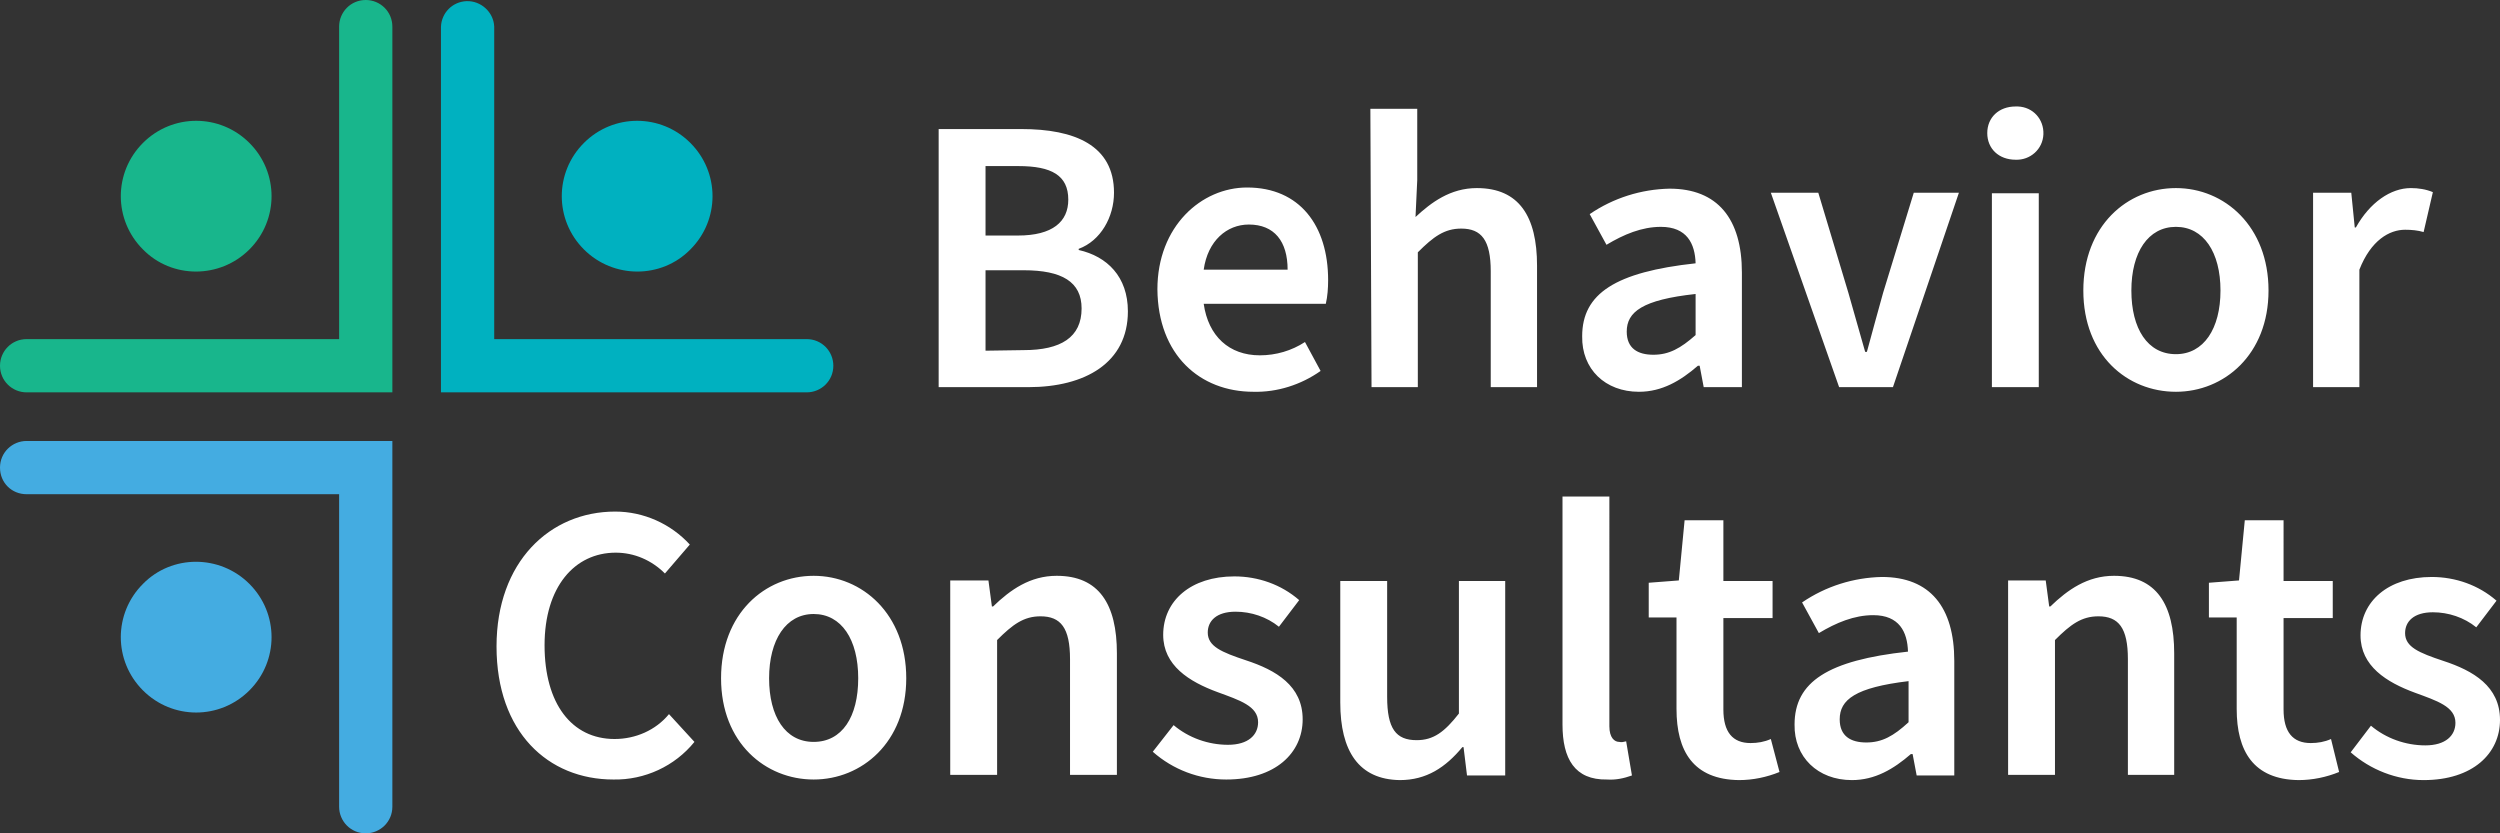
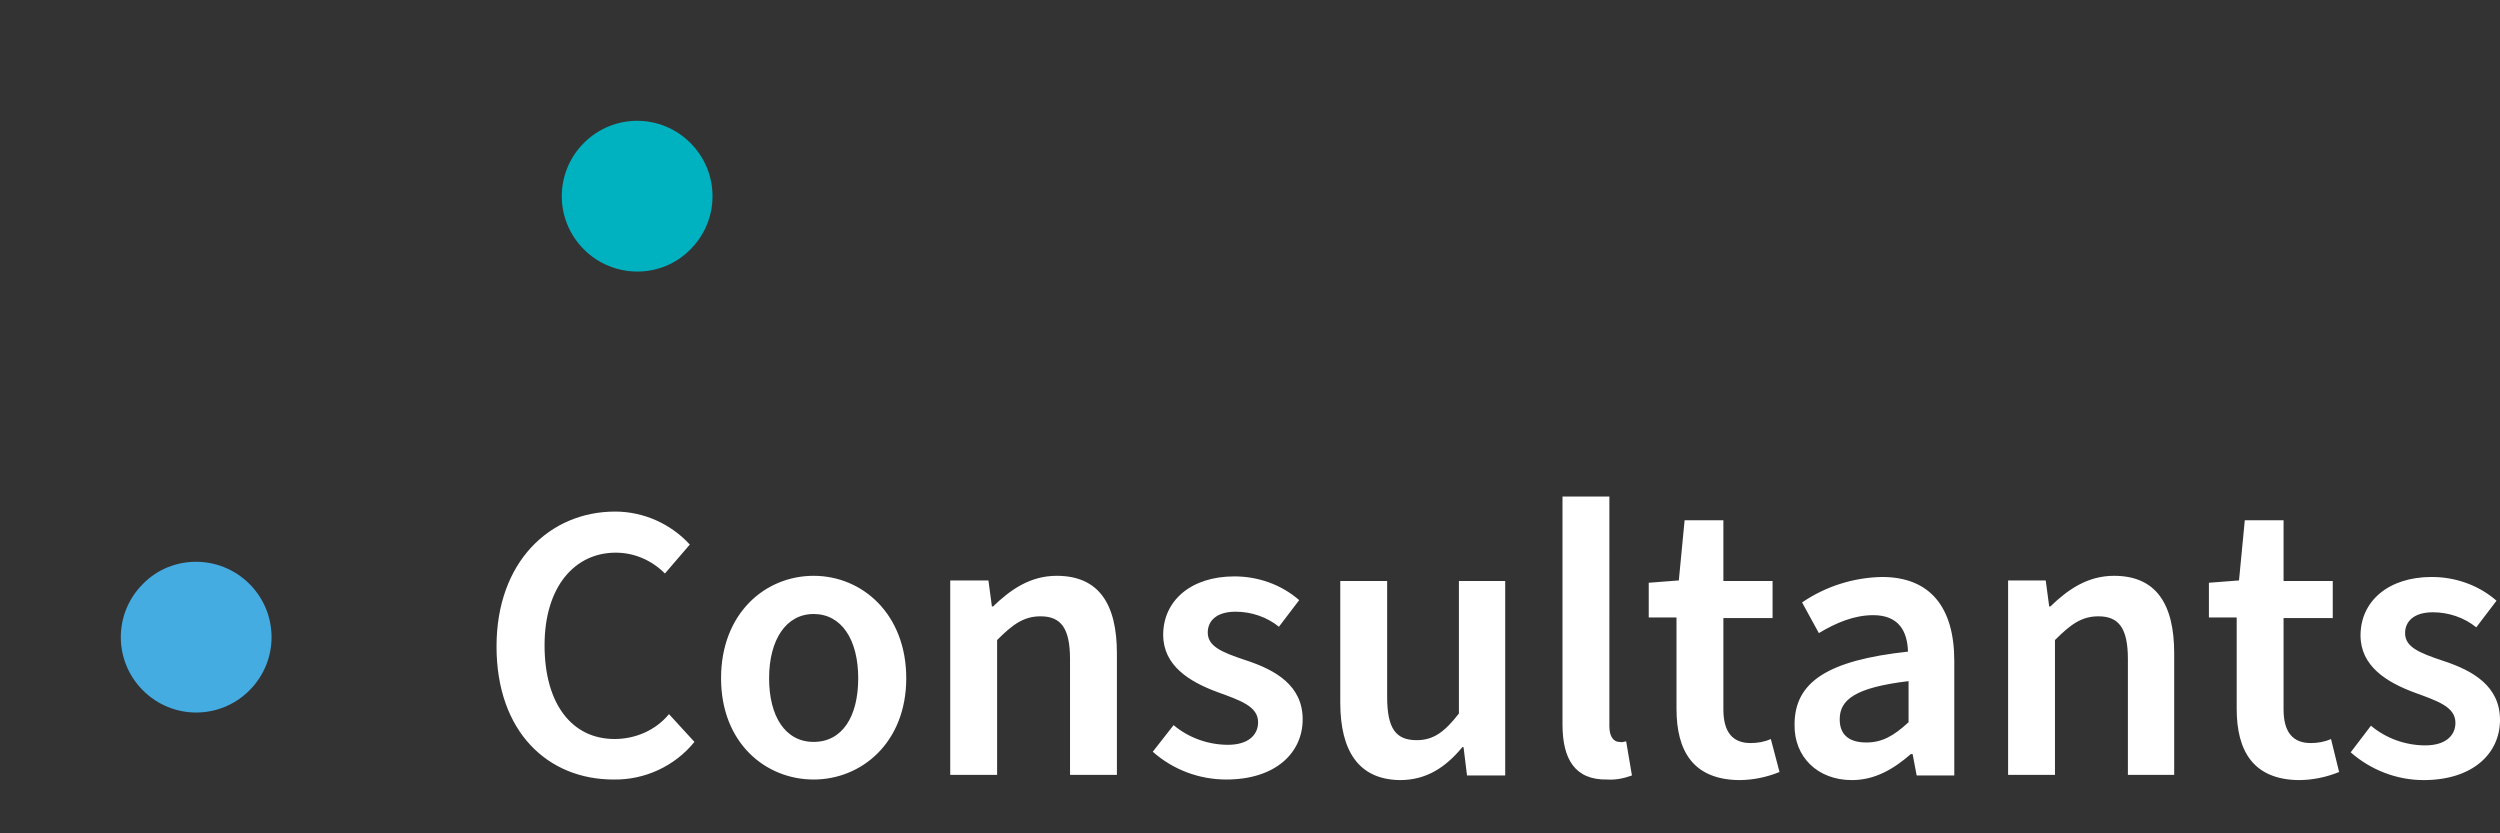
<svg xmlns="http://www.w3.org/2000/svg" version="1.1" id="Layer_1" x="0px" y="0px" viewBox="0 0 432 144" style="enable-background:new 0 0 432 144;" xml:space="preserve">
  <rect x="0" y="0" width="432" height="144" fill="#333333" stroke="none" />
  <style type="text/css">
	.st0{fill:#18B68C;}
	.st1{fill:#44ACE1;}
	.st2{fill:#00B1C0;}
	.st3{fill:#FFFFFF;}
</style>
-   <path class="st0" d="M43.1,43.1c5.1-5.1,5.1-13.3,0-18.4s-13.3-5.1-18.4,0c-5.1,5.1-5.1,13.3,0,18.4C29.7,48.2,38,48.2,43.1,43.1  C43.1,43.1,43.1,43.1,43.1,43.1" />
-   <path class="st0" d="M67.8,67.8H4.6c-2.5,0-4.6-2-4.6-4.6c0-2.5,2-4.6,4.6-4.6c0,0,0,0,0,0h54v-54c0-2.5,2-4.6,4.6-4.6  c2.5,0,4.6,2,4.6,4.6V67.8z" />
  <path class="st1" d="M43.1,100.9c5.1,5.1,5.1,13.3,0,18.4s-13.3,5.1-18.4,0c-5.1-5.1-5.1-13.3,0-18.4C29.7,95.8,38,95.8,43.1,100.9  C43.1,100.9,43.1,100.9,43.1,100.9" />
-   <path class="st1" d="M67.8,76.2H4.6c-2.5,0-4.6,2-4.6,4.6s2,4.6,4.6,4.6c0,0,0,0,0,0h54v54c0,2.5,2,4.6,4.6,4.6c2.5,0,4.6-2,4.6-4.6  V76.2z" />
  <path class="st2" d="M100.9,43.1c-5.1-5.1-5.1-13.3,0-18.4c5.1-5.1,13.3-5.1,18.4,0c5.1,5.1,5.1,13.3,0,18.4  C114.3,48.2,106,48.2,100.9,43.1C100.9,43.1,100.9,43.1,100.9,43.1" />
-   <path class="st2" d="M76.2,67.8h63.2c2.5,0,4.6-2,4.6-4.6c0-2.5-2-4.6-4.6-4.6H85.4v-54c-0.1-2.5-2.3-4.5-4.8-4.4  c-2.4,0.1-4.3,2-4.4,4.4L76.2,67.8z" />
  <path class="st3" d="M418.8,134.8c8.5,0,13.2-4.6,13.2-10.4s-4.6-8.5-9.8-10.2c-4.2-1.4-6.6-2.4-6.6-4.8c0-2,1.5-3.6,4.8-3.6  c2.7,0,5.4,0.9,7.5,2.6l3.5-4.6c-3.1-2.7-7.1-4.1-11.2-4.1c-7.5,0-12.3,4.2-12.3,10.1c0,5.3,4.5,8.1,9.4,9.9c3.8,1.4,7,2.4,7,5.2  c0,2.2-1.7,3.9-5.2,3.9c-3.4,0-6.8-1.2-9.4-3.4l-3.5,4.6C409.6,133,414.1,134.8,418.8,134.8 M397.2,134.8c2.4,0,4.8-0.5,7-1.4  l-1.4-5.7c-1.1,0.5-2.3,0.7-3.5,0.7c-3.1,0-4.7-1.9-4.7-5.8v-15.8h8.5v-6.4h-8.5V89.9h-6.7l-1,10.4l-5.2,0.4v6h4.8v15.8  C386.5,129.8,389.4,134.7,397.2,134.8 M347,133.9h8.1v-23.3c2.7-2.7,4.6-4.1,7.5-4.1c3.5,0,5.1,2,5.1,7.4v20h8v-21  c0-8.5-3.1-13.4-10.4-13.4c-4.6,0-8,2.4-11,5.3h-0.2l-0.6-4.5H347L347,133.9z M322.5,128.3c-2.7,0-4.6-1.1-4.6-4  c0-3.4,2.7-5.5,11.9-6.6v7.1C327.2,127.2,325.2,128.3,322.5,128.3 M320,134.8c4,0,7.2-1.9,10.2-4.5h0.3l0.7,3.7h6.5v-19.8  c0-9.3-4.2-14.5-12.5-14.5c-4.9,0.1-9.7,1.6-13.8,4.4l2.9,5.3c3-1.8,6.1-3.1,9.4-3.1c4.5,0,5.9,2.9,6,6.3  c-13.8,1.5-19.6,5.2-19.6,12.6C310,130.8,314.1,134.8,320,134.8 M300.5,134.8c2.4,0,4.8-0.5,7-1.4l-1.5-5.7  c-1.1,0.5-2.3,0.7-3.5,0.7c-3.1,0-4.7-1.9-4.7-5.8v-15.8h8.5v-6.4h-8.5V89.9h-6.7l-1,10.4l-5.2,0.4v6h4.8v15.8  C289.7,129.8,292.6,134.7,300.5,134.8 M277.7,134.7c1.5,0.1,2.9-0.2,4.3-0.7l-1-5.9c-0.4,0.1-0.8,0.2-1.2,0.1  c-0.8,0-1.7-0.7-1.7-2.7V85.8H270v39.4C270,131.1,272.1,134.8,277.7,134.7 M241.9,134.8c4.6,0,7.9-2.2,10.8-5.7h0.2l0.6,4.9h6.6  v-33.6h-8v22.9c-2.5,3.2-4.4,4.6-7.3,4.6c-3.6,0-5.1-2-5.1-7.5v-20h-8.1v21C231.6,129.8,234.8,134.7,241.9,134.8 M211.9,134.7  c8.5,0,13.2-4.6,13.2-10.4s-4.6-8.5-9.8-10.2c-4.2-1.4-6.6-2.4-6.6-4.8c0-2,1.5-3.6,4.8-3.6c2.7,0,5.4,0.9,7.5,2.6l3.5-4.6  c-3.1-2.7-7.1-4.1-11.2-4.1c-7.5,0-12.3,4.2-12.3,10.1c0,5.3,4.5,8.1,9.4,9.9c3.8,1.4,7,2.4,7,5.2c0,2.2-1.7,3.9-5.2,3.9  c-3.4,0-6.8-1.2-9.4-3.4l-3.6,4.6C202.7,133,207.2,134.7,211.9,134.7 M164.2,133.9h8.1v-23.3c2.7-2.7,4.6-4.1,7.5-4.1  c3.5,0,5.1,2,5.1,7.4v20h8.1v-21c0-8.5-3.1-13.4-10.4-13.4c-4.6,0-8,2.4-11,5.3h-0.2l-0.6-4.5h-6.6L164.2,133.9z M140.6,128.2  c-4.9,0-7.7-4.4-7.7-11s2.9-11.1,7.7-11.1s7.7,4.4,7.7,11.1S145.5,128.2,140.6,128.2 M140.6,134.7c8.3,0,16-6.4,16-17.5  s-7.6-17.7-16-17.7s-16,6.5-16,17.7S132.3,134.7,140.6,134.7 M106,134.7c5.4,0.1,10.6-2.3,14-6.5l-4.4-4.8c-2.3,2.8-5.8,4.3-9.4,4.3  c-7.4,0-12.1-6.1-12.1-16.2s5.2-16,12.3-16c3.2,0,6.2,1.3,8.5,3.6l4.3-5c-3.3-3.6-8-5.7-12.9-5.7c-11.3,0-20.5,8.7-20.5,23.3  C85.8,126.5,94.7,134.7,106,134.7" />
-   <path class="st3" d="M399.6,66.9h8.1V46.6c2-5.1,5.2-6.9,7.9-6.9c1.1,0,2.2,0.1,3.2,0.4l1.6-6.9c-1.2-0.5-2.5-0.7-3.8-0.7  c-3.5,0-7.1,2.5-9.5,6.8h-0.2l-0.6-6h-6.6V66.9z M376,61.2c-4.9,0-7.7-4.4-7.7-11s2.9-11,7.7-11s7.7,4.4,7.7,11S380.8,61.2,376,61.2   M376,67.7c8.3,0,16-6.4,16-17.5s-7.6-17.7-16-17.7s-16,6.5-16,17.7S367.6,67.7,376,67.7 M348.3,27.6c2.5,0.1,4.7-1.8,4.8-4.4  s-1.8-4.7-4.4-4.8c-0.1,0-0.3,0-0.4,0c-2.9,0-4.9,1.9-4.9,4.6S345.4,27.6,348.3,27.6 M344.2,66.9h8.1V33.4h-8.1L344.2,66.9z   M317.8,66.9h9.3l11.4-33.6h-7.8l-5.3,17.3c-0.9,3.3-1.9,6.8-2.8,10.2h-0.3c-1-3.4-1.9-6.8-2.9-10.2l-5.2-17.3h-8.2L317.8,66.9z   M285.7,61.3c-2.7,0-4.6-1.1-4.6-4c0-3.4,2.7-5.5,11.9-6.5v7.1C290.4,60.2,288.4,61.3,285.7,61.3 M283.2,67.7c4,0,7.2-1.9,10.2-4.5  h0.3l0.7,3.7h6.6V47.1c0-9.3-4.2-14.5-12.5-14.5c-4.9,0.1-9.7,1.6-13.8,4.4l2.9,5.3c3-1.8,6.1-3.1,9.4-3.1c4.5,0,5.9,2.9,6,6.3  c-13.8,1.5-19.6,5.2-19.6,12.6C273.3,63.8,277.4,67.7,283.2,67.7 M237,66.9h8V43.6c2.7-2.7,4.6-4.1,7.5-4.1c3.5,0,5.1,2,5.1,7.4v20  h8v-21c0-8.5-3.1-13.4-10.4-13.4c-4.6,0-7.9,2.5-10.6,5l0.3-6.4V18.8h-8.1L237,66.9z M208,46.6c0.7-5,4-7.8,7.8-7.8  c4.4,0,6.7,2.9,6.7,7.8H208z M216.6,67.7c4.1,0.1,8.2-1.2,11.6-3.6l-2.7-5c-2.3,1.5-5,2.3-7.8,2.3c-5.3,0-8.9-3.3-9.7-8.9h21.1  c0.3-1.3,0.4-2.7,0.4-4.1c0-9.4-4.9-16-14-16c-7.9,0-15.5,6.7-15.5,17.6C200.1,61.3,207.3,67.7,216.6,67.7 M170.3,60.6V46.7h6.6  c6.6,0,10,2,10,6.6c0,5-3.6,7.2-10,7.2L170.3,60.6z M170.3,40.7v-12h5.7c5.7,0,8.6,1.6,8.6,5.8c0,3.8-2.7,6.2-8.7,6.2L170.3,40.7z   M162.2,66.9h15.5c9.8,0,17.2-4.2,17.2-13.1c0-6-3.6-9.5-8.5-10.6V43c3.8-1.4,6.1-5.5,6.1-9.7c0-8.2-6.8-11-16-11h-14.3L162.2,66.9z  " />
</svg>